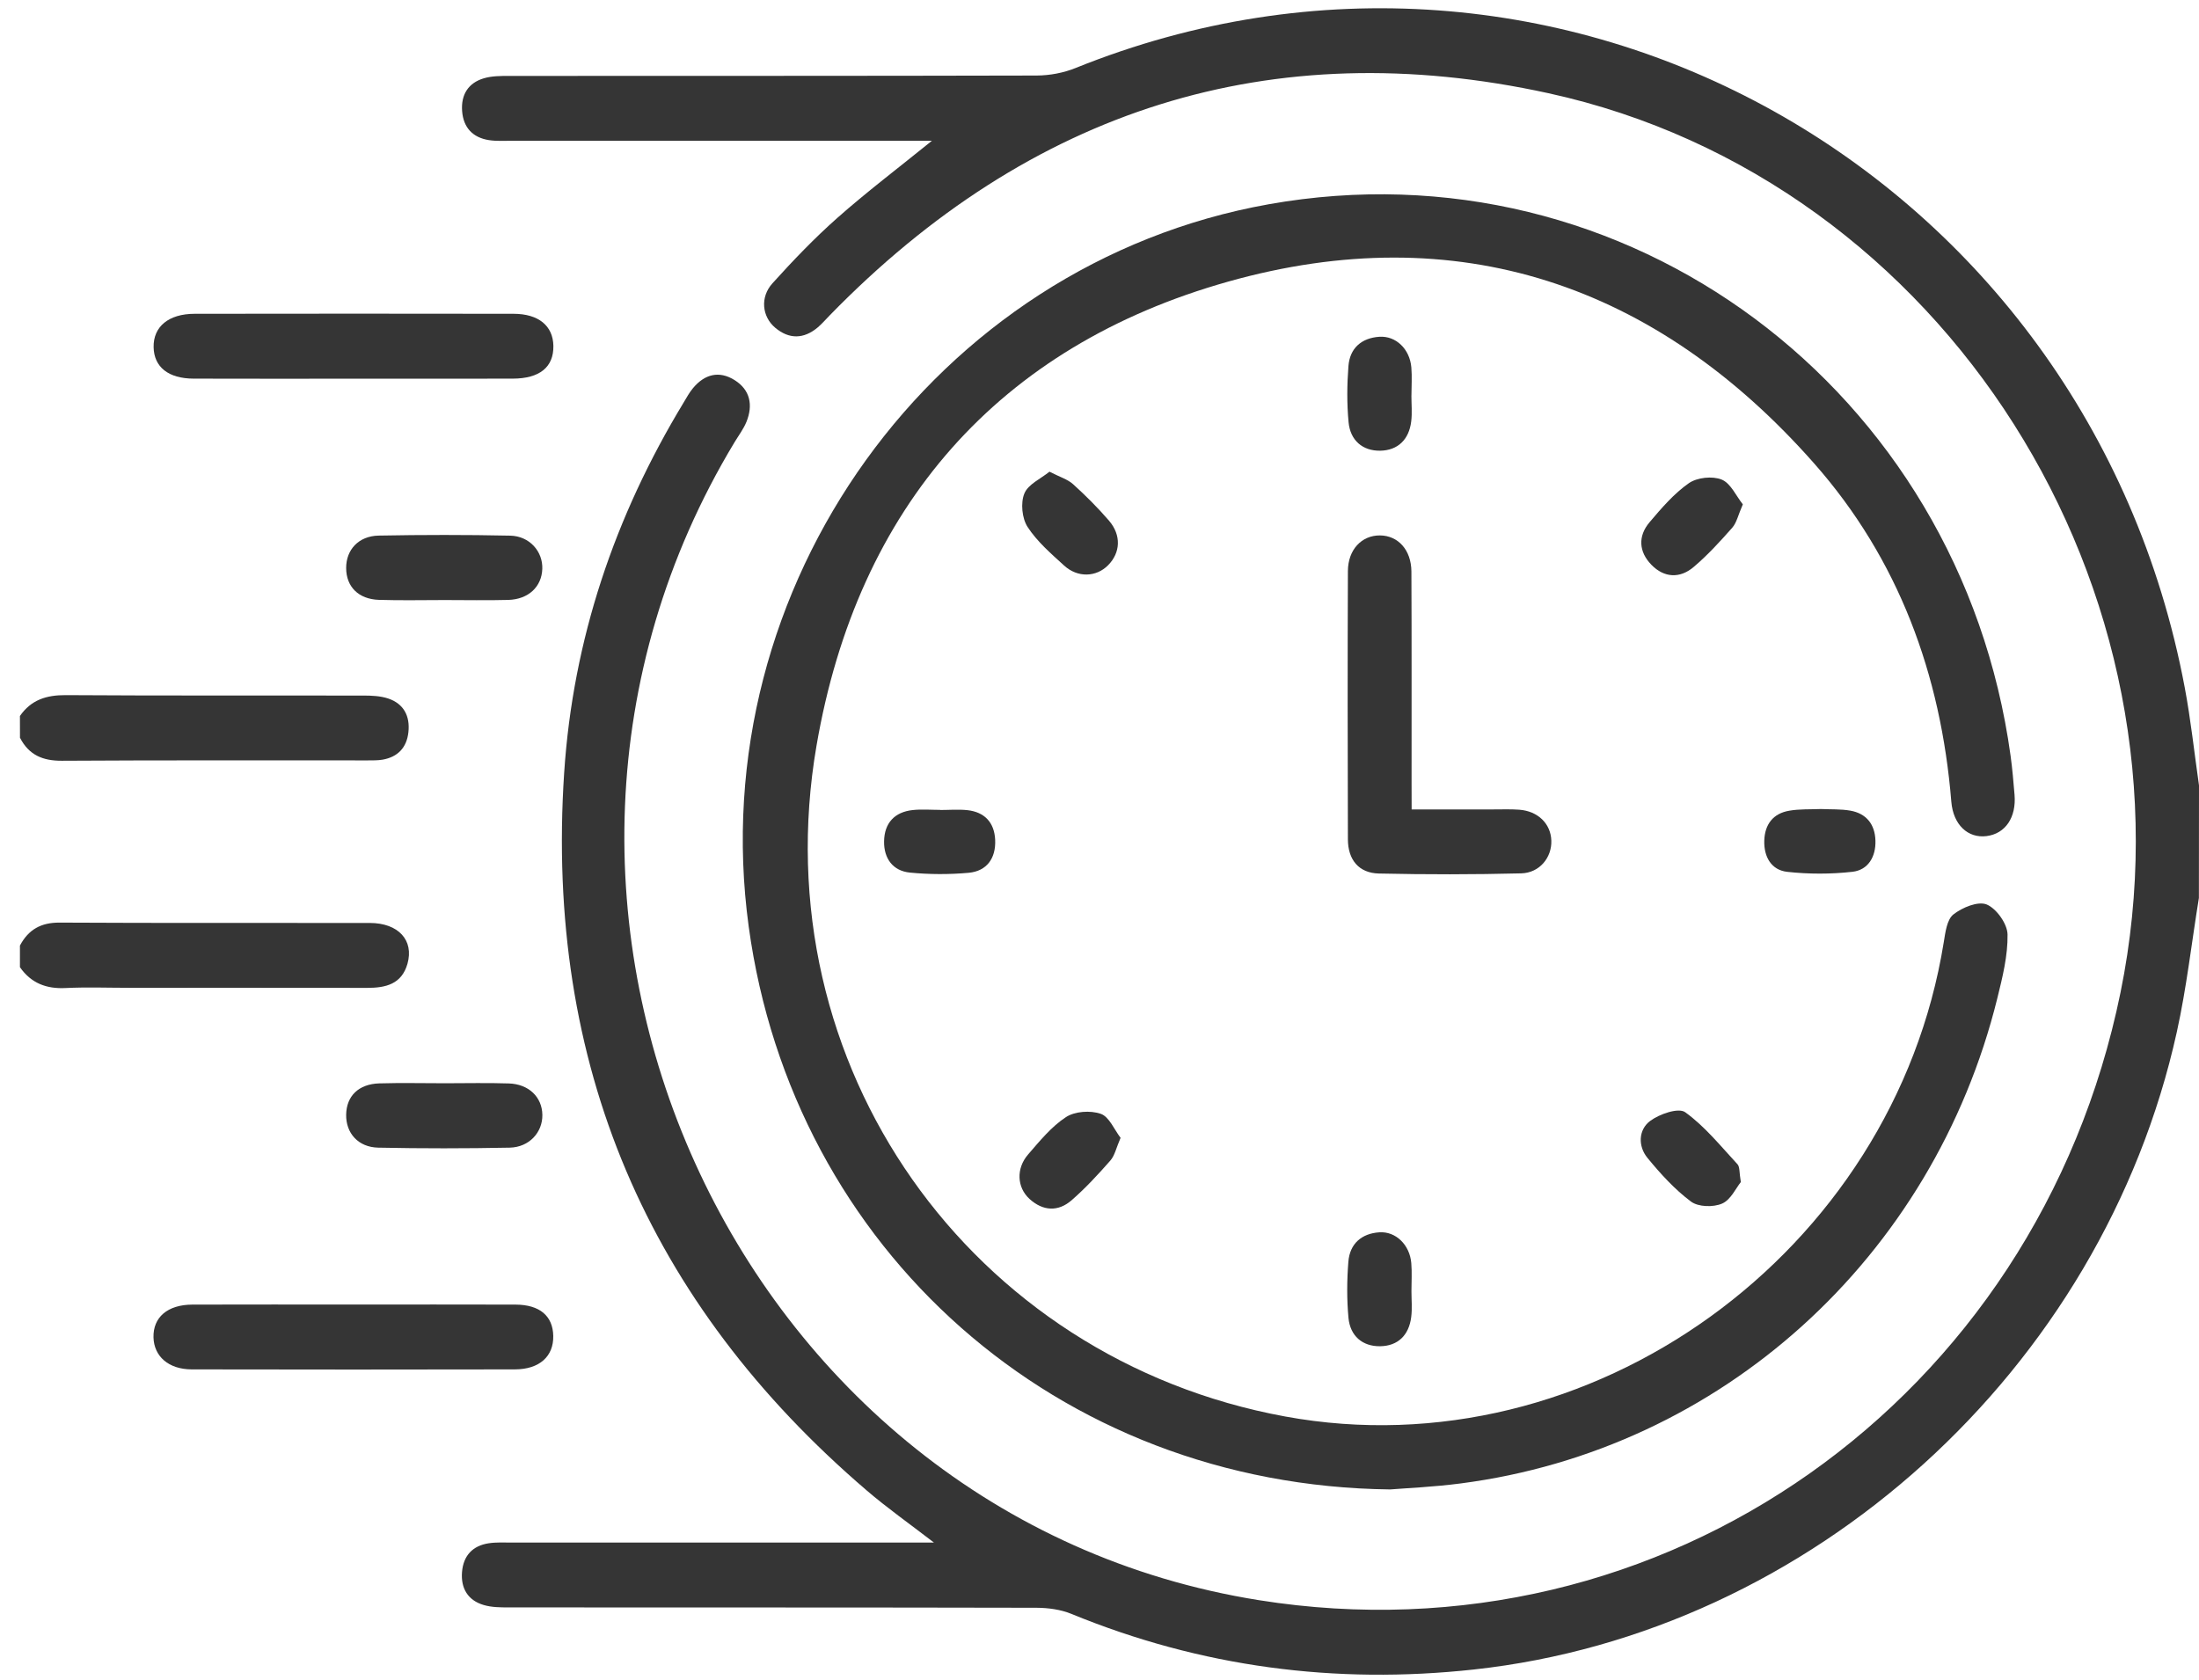
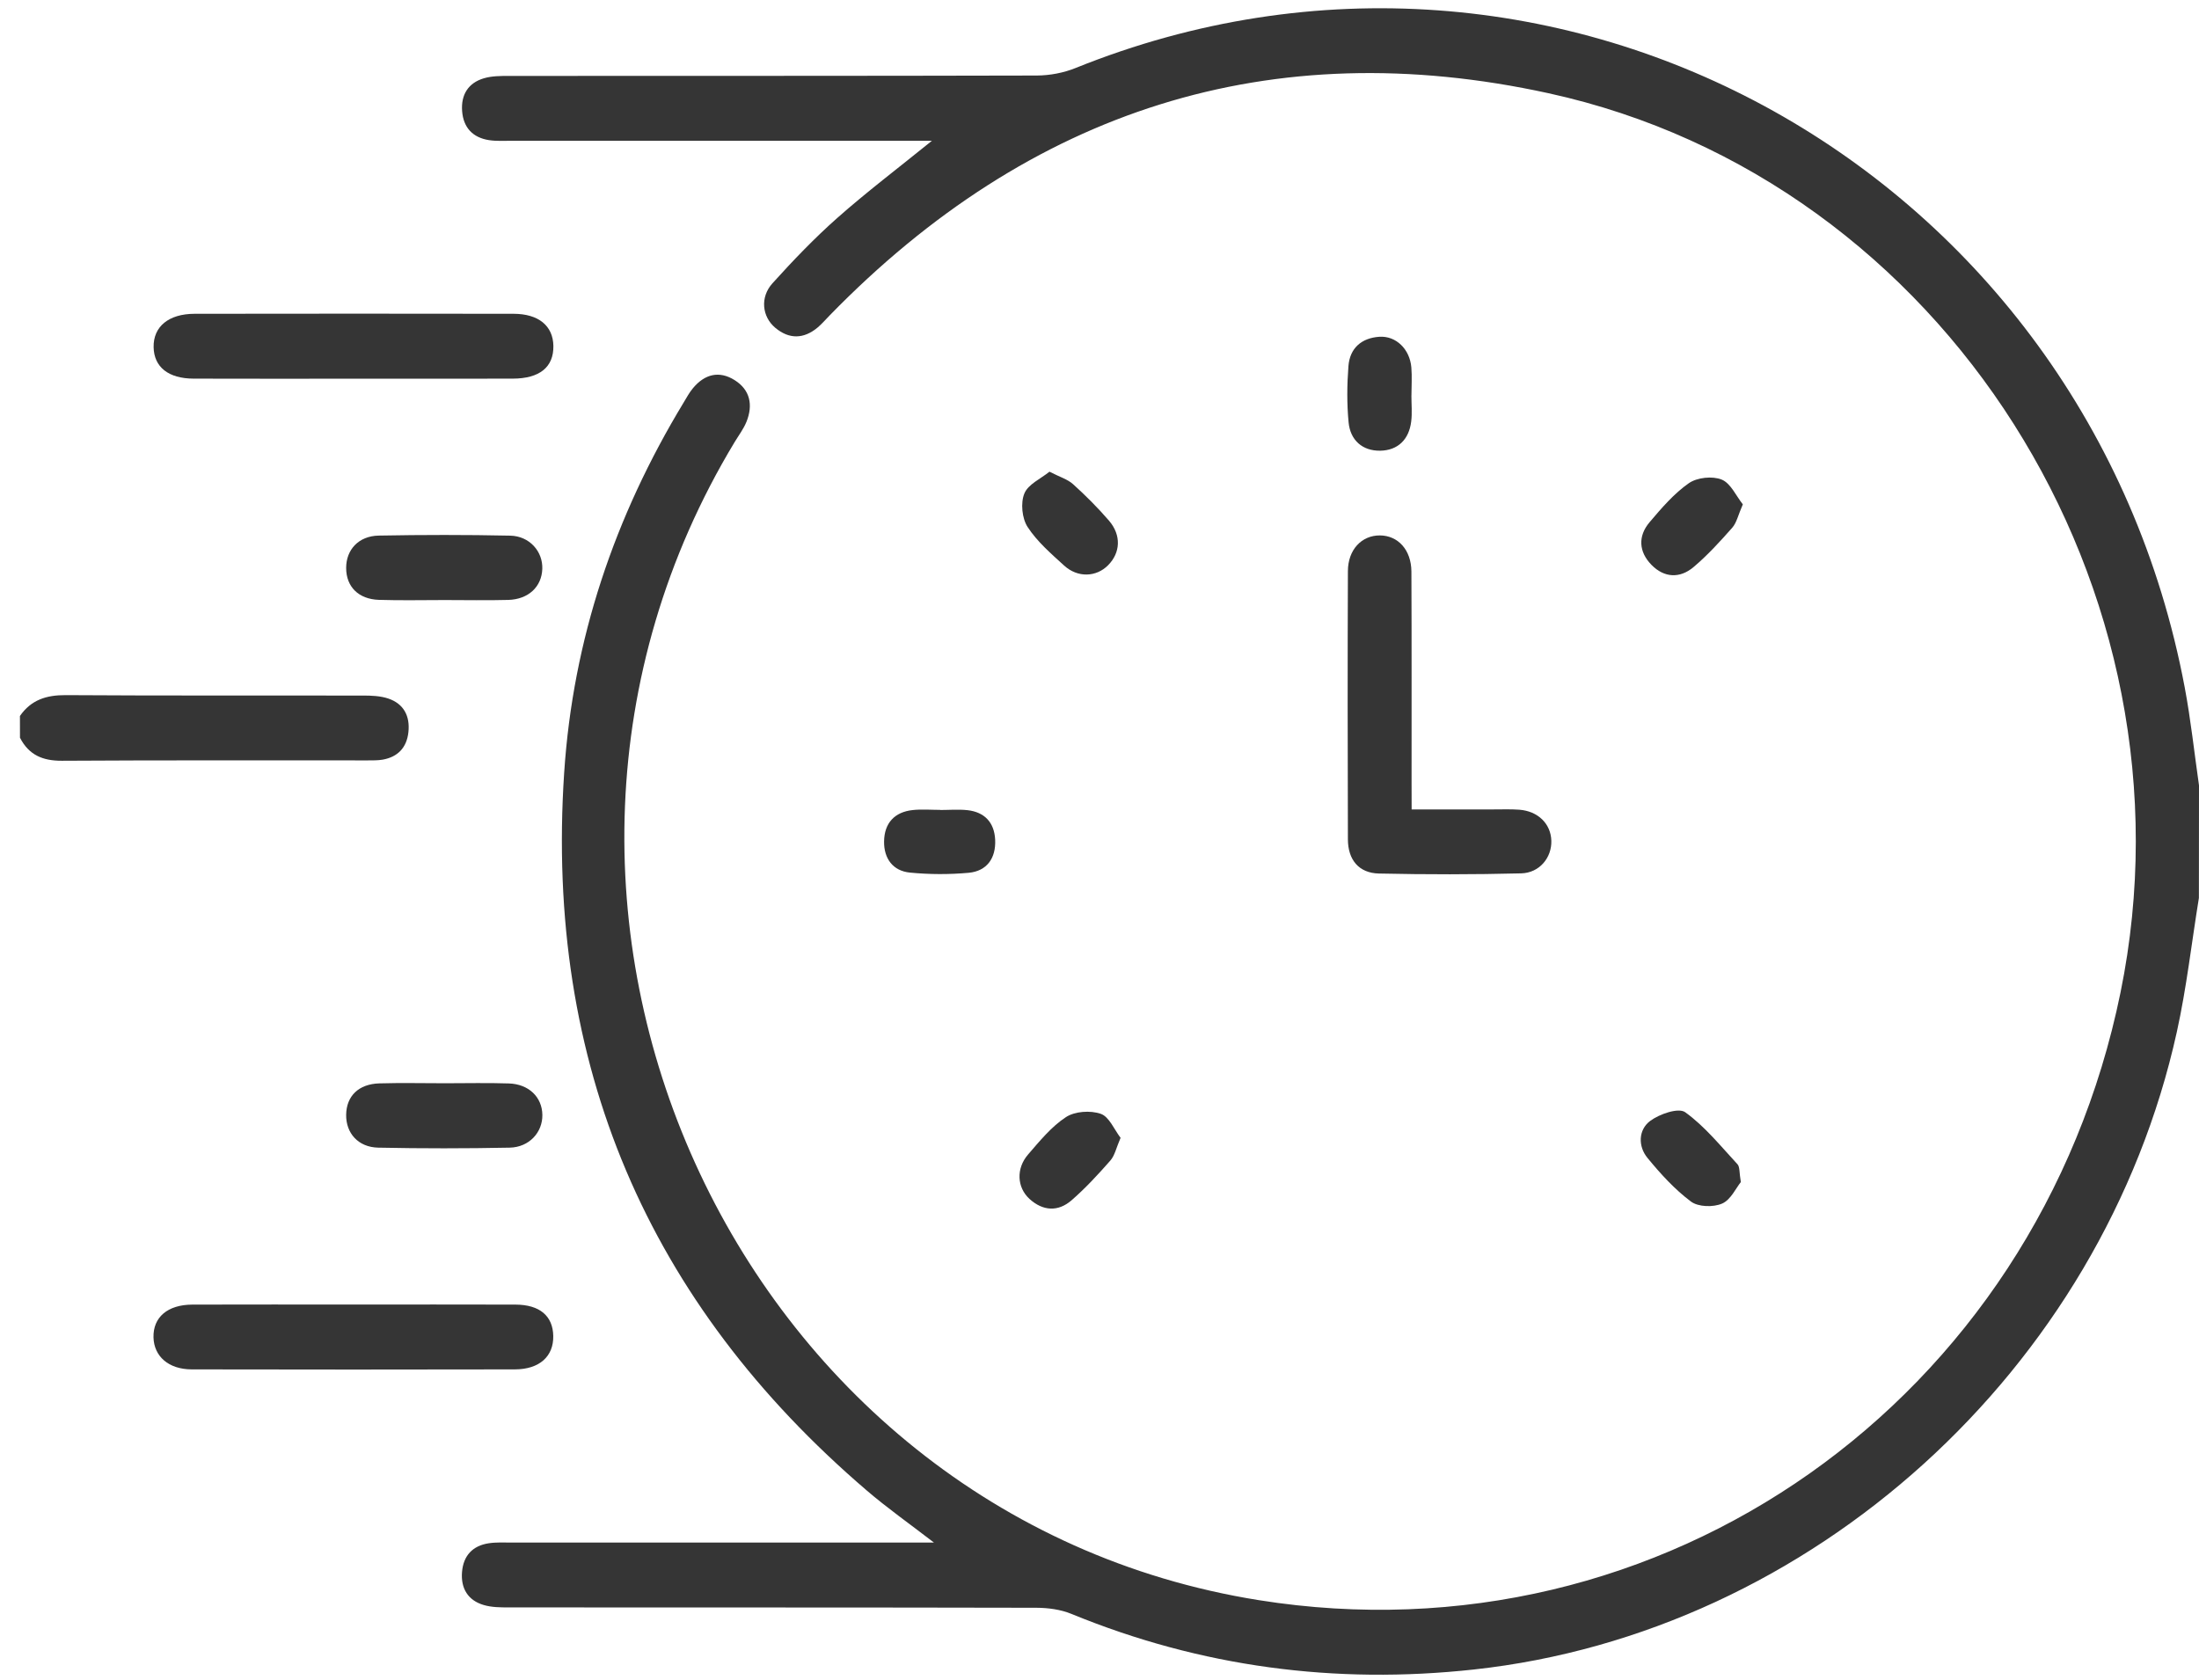
<svg xmlns="http://www.w3.org/2000/svg" width="106" height="81" viewBox="0 0 106 81" fill="none">
  <path d="M105.995 43.285C105.644 45.44 105.401 47.62 104.931 49.746C101.334 66.033 87.316 78.707 71.046 80.478C64.358 81.207 57.898 80.361 51.653 77.8C51.133 77.585 50.529 77.505 49.963 77.502C41.483 77.483 33.004 77.491 24.528 77.485C24.123 77.485 23.696 77.483 23.313 77.368C22.561 77.146 22.208 76.572 22.271 75.782C22.334 74.986 22.788 74.51 23.557 74.393C23.926 74.337 24.306 74.359 24.684 74.359C31.008 74.356 37.334 74.359 43.658 74.359C44.025 74.359 44.391 74.359 45.02 74.359C43.809 73.427 42.758 72.686 41.787 71.854C31.224 62.813 26.267 51.3 27.195 37.251C27.619 30.818 29.632 24.883 32.955 19.402C33.097 19.165 33.231 18.918 33.406 18.709C33.967 18.035 34.667 17.854 35.414 18.325C36.161 18.795 36.308 19.524 35.983 20.332C35.841 20.68 35.605 20.991 35.408 21.317C21.976 43.575 35.337 73.09 60.679 77.135C80.133 80.241 98.202 67.498 102.217 47.842C106.183 28.418 93.735 8.671 74.648 4.495C61.248 1.564 49.659 5.292 40.001 15.196C39.809 15.393 39.626 15.605 39.418 15.783C38.745 16.348 38.04 16.362 37.37 15.8C36.73 15.263 36.631 14.325 37.236 13.656C38.228 12.557 39.26 11.48 40.365 10.502C41.771 9.258 43.27 8.123 44.922 6.786C44.369 6.786 44.014 6.786 43.661 6.786C37.337 6.786 31.01 6.786 24.686 6.786C24.312 6.786 23.929 6.811 23.559 6.753C22.794 6.63 22.337 6.157 22.276 5.358C22.216 4.565 22.572 3.997 23.324 3.774C23.707 3.66 24.131 3.66 24.539 3.66C33.018 3.655 41.497 3.663 49.974 3.641C50.603 3.638 51.27 3.513 51.853 3.276C75.007 -6.063 100.62 8.228 105.311 33.134C105.606 34.698 105.773 36.285 106 37.86C105.995 39.667 105.995 41.476 105.995 43.285Z" fill="#353535" />
  <path d="M0.961 34.514C1.5 33.735 2.238 33.504 3.163 33.509C7.944 33.54 12.722 33.52 17.503 33.529C17.908 33.529 18.335 33.546 18.712 33.671C19.459 33.921 19.774 34.517 19.686 35.299C19.604 36.042 19.172 36.491 18.444 36.619C18.212 36.658 17.968 36.655 17.73 36.655C12.813 36.658 7.897 36.641 2.979 36.672C2.058 36.677 1.39 36.393 0.963 35.561C0.961 35.21 0.961 34.862 0.961 34.514Z" fill="#353535" />
-   <path d="M0.961 45.582C1.371 44.808 1.978 44.468 2.873 44.474C7.859 44.502 12.843 44.482 17.829 44.491C19.202 44.494 19.962 45.323 19.642 46.456C19.363 47.444 18.587 47.62 17.706 47.62C13.882 47.614 10.058 47.617 6.234 47.617C5.209 47.617 4.183 47.578 3.163 47.628C2.238 47.675 1.502 47.397 0.961 46.623C0.961 46.278 0.961 45.93 0.961 45.582Z" fill="#353535" />
-   <path d="M67.012 71.798C50.95 71.615 38.215 60.224 36.09 44.663C33.849 28.265 45.045 12.716 61.158 9.846C78.382 6.775 94.487 18.753 96.919 36.441C97.004 37.061 97.056 37.685 97.108 38.308C97.201 39.405 96.665 40.19 95.757 40.304C94.865 40.416 94.154 39.764 94.061 38.648C93.56 32.502 91.514 26.951 87.46 22.352C79.81 13.673 70.22 10.472 59.2 13.576C48.149 16.688 41.336 24.421 39.358 35.951C36.713 51.352 46.782 65.507 61.957 68.283C76.642 70.969 91.284 60.416 93.697 45.415C93.773 44.945 93.85 44.327 94.159 44.082C94.588 43.745 95.343 43.43 95.765 43.6C96.232 43.792 96.763 44.533 96.771 45.045C96.788 46.066 96.528 47.11 96.279 48.118C93.185 60.639 82.966 69.88 70.409 71.509C69.091 71.681 67.756 71.737 67.012 71.798Z" fill="#353535" />
  <path d="M68.046 39.018C69.427 39.018 70.718 39.018 72.006 39.018C72.416 39.018 72.827 39.002 73.234 39.032C74.137 39.099 74.755 39.709 74.78 40.524C74.807 41.334 74.216 42.077 73.327 42.1C71.041 42.158 68.751 42.158 66.465 42.108C65.502 42.086 64.977 41.446 64.974 40.463C64.96 36.151 64.957 31.842 64.974 27.53C64.977 26.494 65.641 25.804 66.517 25.81C67.392 25.815 68.029 26.508 68.035 27.552C68.051 30.959 68.04 34.367 68.043 37.774C68.046 38.147 68.046 38.523 68.046 39.018Z" fill="#353535" />
  <path d="M17.025 18.255C14.462 18.255 11.899 18.261 9.336 18.252C8.116 18.249 7.424 17.695 7.405 16.735C7.386 15.747 8.124 15.129 9.38 15.126C14.506 15.118 19.631 15.118 24.757 15.126C25.966 15.129 26.658 15.708 26.675 16.674C26.691 17.695 26.016 18.249 24.716 18.252C22.151 18.258 19.588 18.255 17.025 18.255Z" fill="#353535" />
  <path d="M17.06 62.885C19.659 62.885 22.255 62.88 24.853 62.888C26.018 62.894 26.65 63.434 26.669 64.397C26.689 65.382 26.007 66.008 24.82 66.011C19.626 66.022 14.432 66.022 9.238 66.011C8.127 66.008 7.424 65.385 7.399 64.469C7.375 63.5 8.075 62.894 9.268 62.888C11.866 62.88 14.465 62.885 17.06 62.885Z" fill="#353535" />
  <path d="M21.434 28.925C20.378 28.925 19.32 28.95 18.264 28.916C17.276 28.883 16.688 28.279 16.686 27.383C16.683 26.503 17.282 25.838 18.253 25.818C20.365 25.779 22.479 25.776 24.593 25.821C25.526 25.84 26.172 26.584 26.141 27.424C26.111 28.282 25.477 28.891 24.5 28.919C23.48 28.947 22.457 28.925 21.434 28.925Z" fill="#353535" />
  <path d="M21.456 52.218C22.479 52.218 23.502 52.193 24.525 52.227C25.491 52.257 26.131 52.886 26.144 53.741C26.158 54.581 25.512 55.302 24.571 55.322C22.46 55.364 20.343 55.366 18.231 55.322C17.265 55.302 16.672 54.62 16.686 53.735C16.699 52.836 17.285 52.254 18.286 52.224C19.342 52.193 20.4 52.218 21.456 52.218Z" fill="#353535" />
  <path d="M68.035 19.065C68.035 19.48 68.076 19.903 68.026 20.312C67.92 21.189 67.381 21.712 66.533 21.726C65.682 21.74 65.089 21.228 65.007 20.357C64.922 19.463 64.93 18.553 64.999 17.656C65.064 16.777 65.636 16.292 66.489 16.234C67.293 16.181 67.958 16.83 68.032 17.712C68.07 18.16 68.037 18.611 68.037 19.062C68.037 19.065 68.035 19.065 68.035 19.065Z" fill="#353535" />
  <path d="M50.589 22.737C51.081 22.993 51.462 23.101 51.727 23.341C52.337 23.892 52.922 24.477 53.459 25.1C54.06 25.802 54.011 26.645 53.415 27.246C52.846 27.822 51.951 27.861 51.295 27.263C50.663 26.687 49.993 26.108 49.533 25.401C49.265 24.989 49.191 24.243 49.377 23.792C49.555 23.346 50.168 23.079 50.589 22.737Z" fill="#353535" />
  <path d="M84.011 24.312C83.784 24.83 83.713 25.197 83.502 25.437C82.912 26.105 82.307 26.77 81.629 27.341C80.972 27.892 80.218 27.856 79.605 27.227C78.992 26.598 78.948 25.843 79.517 25.172C80.092 24.493 80.691 23.794 81.407 23.293C81.807 23.015 82.543 22.937 82.991 23.118C83.426 23.293 83.691 23.914 84.011 24.312Z" fill="#353535" />
  <path d="M54.016 54.849C53.806 55.333 53.735 55.703 53.524 55.943C52.936 56.614 52.326 57.273 51.659 57.855C51.005 58.426 50.272 58.381 49.626 57.794C49.019 57.237 48.973 56.327 49.558 55.651C50.119 55.002 50.682 54.309 51.38 53.852C51.812 53.568 52.561 53.518 53.059 53.691C53.467 53.83 53.713 54.456 54.016 54.849Z" fill="#353535" />
  <path d="M83.915 56.981C83.683 57.265 83.429 57.839 83.01 58.019C82.583 58.203 81.861 58.184 81.508 57.919C80.724 57.332 80.04 56.58 79.413 55.815C78.951 55.25 78.976 54.462 79.542 54.036C79.993 53.699 80.912 53.382 81.235 53.616C82.184 54.3 82.947 55.252 83.757 56.127C83.869 56.255 83.836 56.525 83.915 56.981Z" fill="#353535" />
-   <path d="M68.037 62.239C68.037 62.654 68.078 63.077 68.026 63.486C67.917 64.366 67.381 64.884 66.528 64.895C65.674 64.906 65.083 64.4 65.001 63.525C64.919 62.632 64.925 61.722 64.996 60.825C65.064 59.949 65.636 59.461 66.489 59.403C67.285 59.35 67.955 60.01 68.029 60.886C68.067 61.337 68.037 61.791 68.037 62.239Z" fill="#353535" />
  <path d="M45.313 39.046C45.753 39.046 46.199 39.007 46.637 39.054C47.457 39.146 47.933 39.644 47.971 40.485C48.01 41.37 47.572 41.988 46.702 42.072C45.761 42.158 44.801 42.155 43.86 42.063C43.045 41.983 42.602 41.387 42.616 40.555C42.63 39.672 43.125 39.143 43.992 39.049C44.429 39.001 44.873 39.04 45.316 39.04C45.313 39.04 45.313 39.043 45.313 39.046Z" fill="#353535" />
-   <path d="M87.772 38.999C88.248 39.021 88.73 38.996 89.195 39.077C89.96 39.213 90.379 39.731 90.403 40.519C90.428 41.304 90.048 41.941 89.29 42.025C88.254 42.141 87.187 42.141 86.153 42.027C85.39 41.944 85.02 41.309 85.045 40.521C85.07 39.731 85.477 39.21 86.249 39.08C86.746 38.993 87.261 39.021 87.772 38.999Z" fill="#353535" />
</svg>